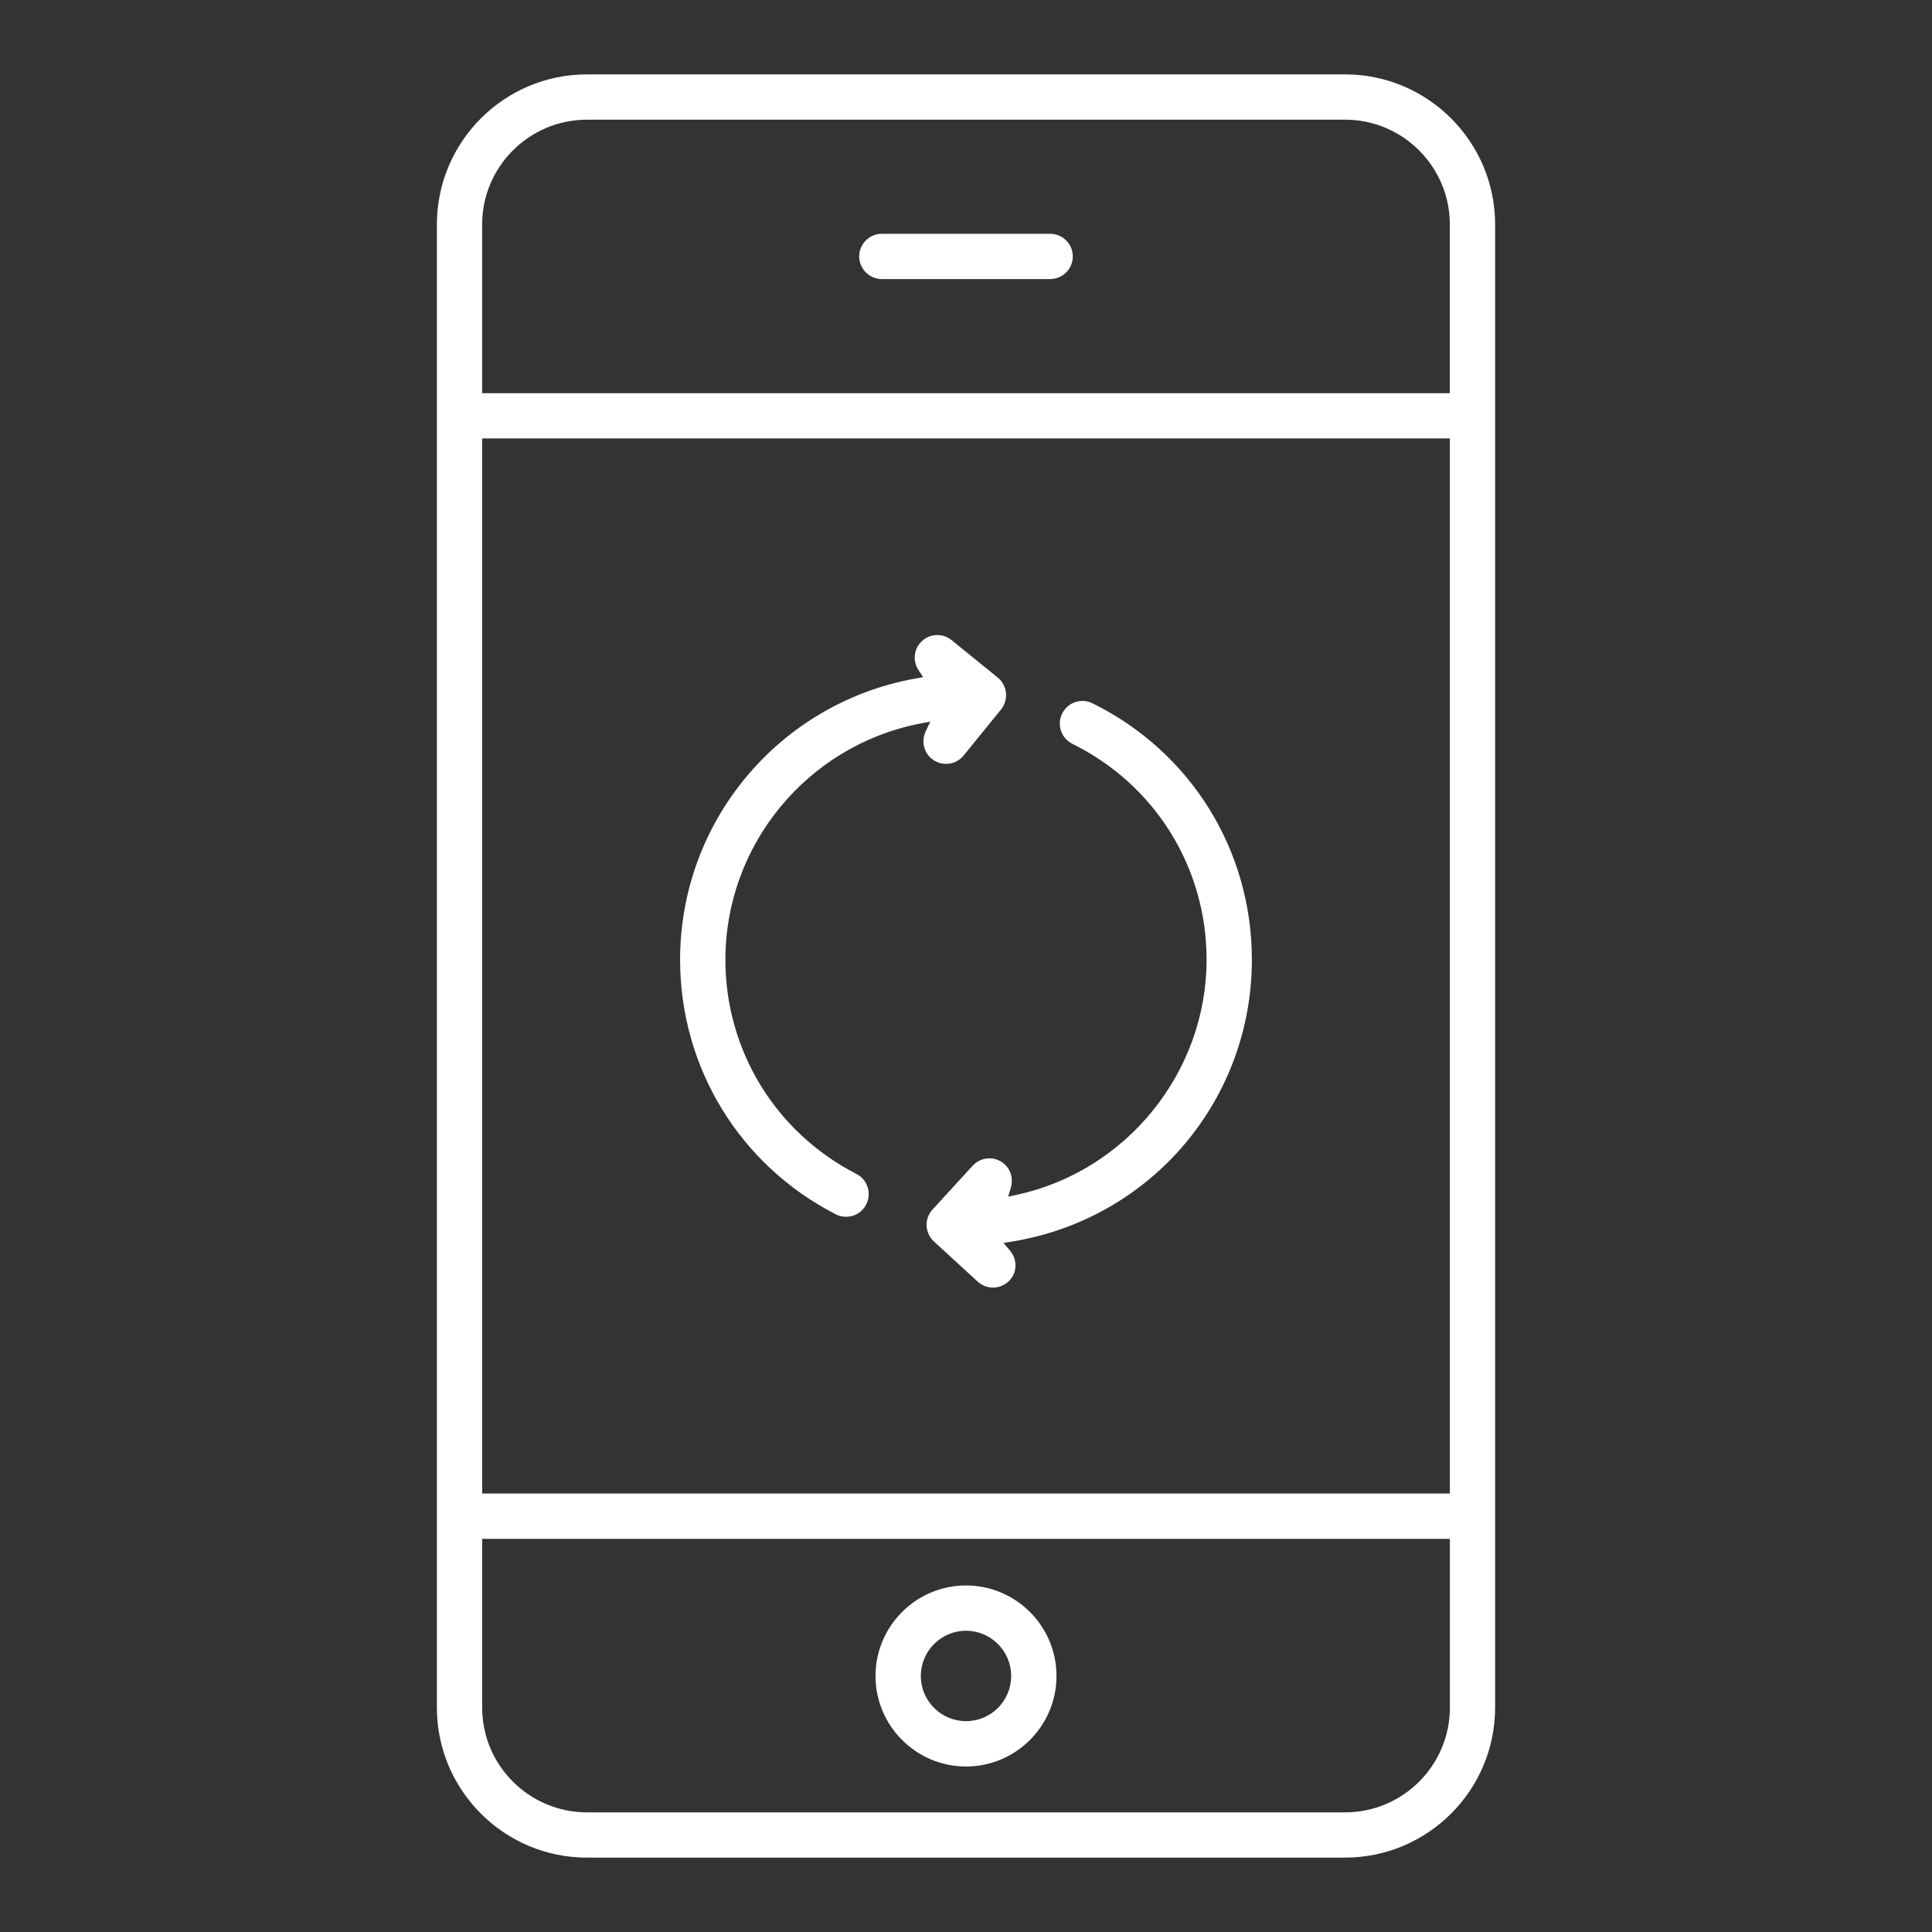
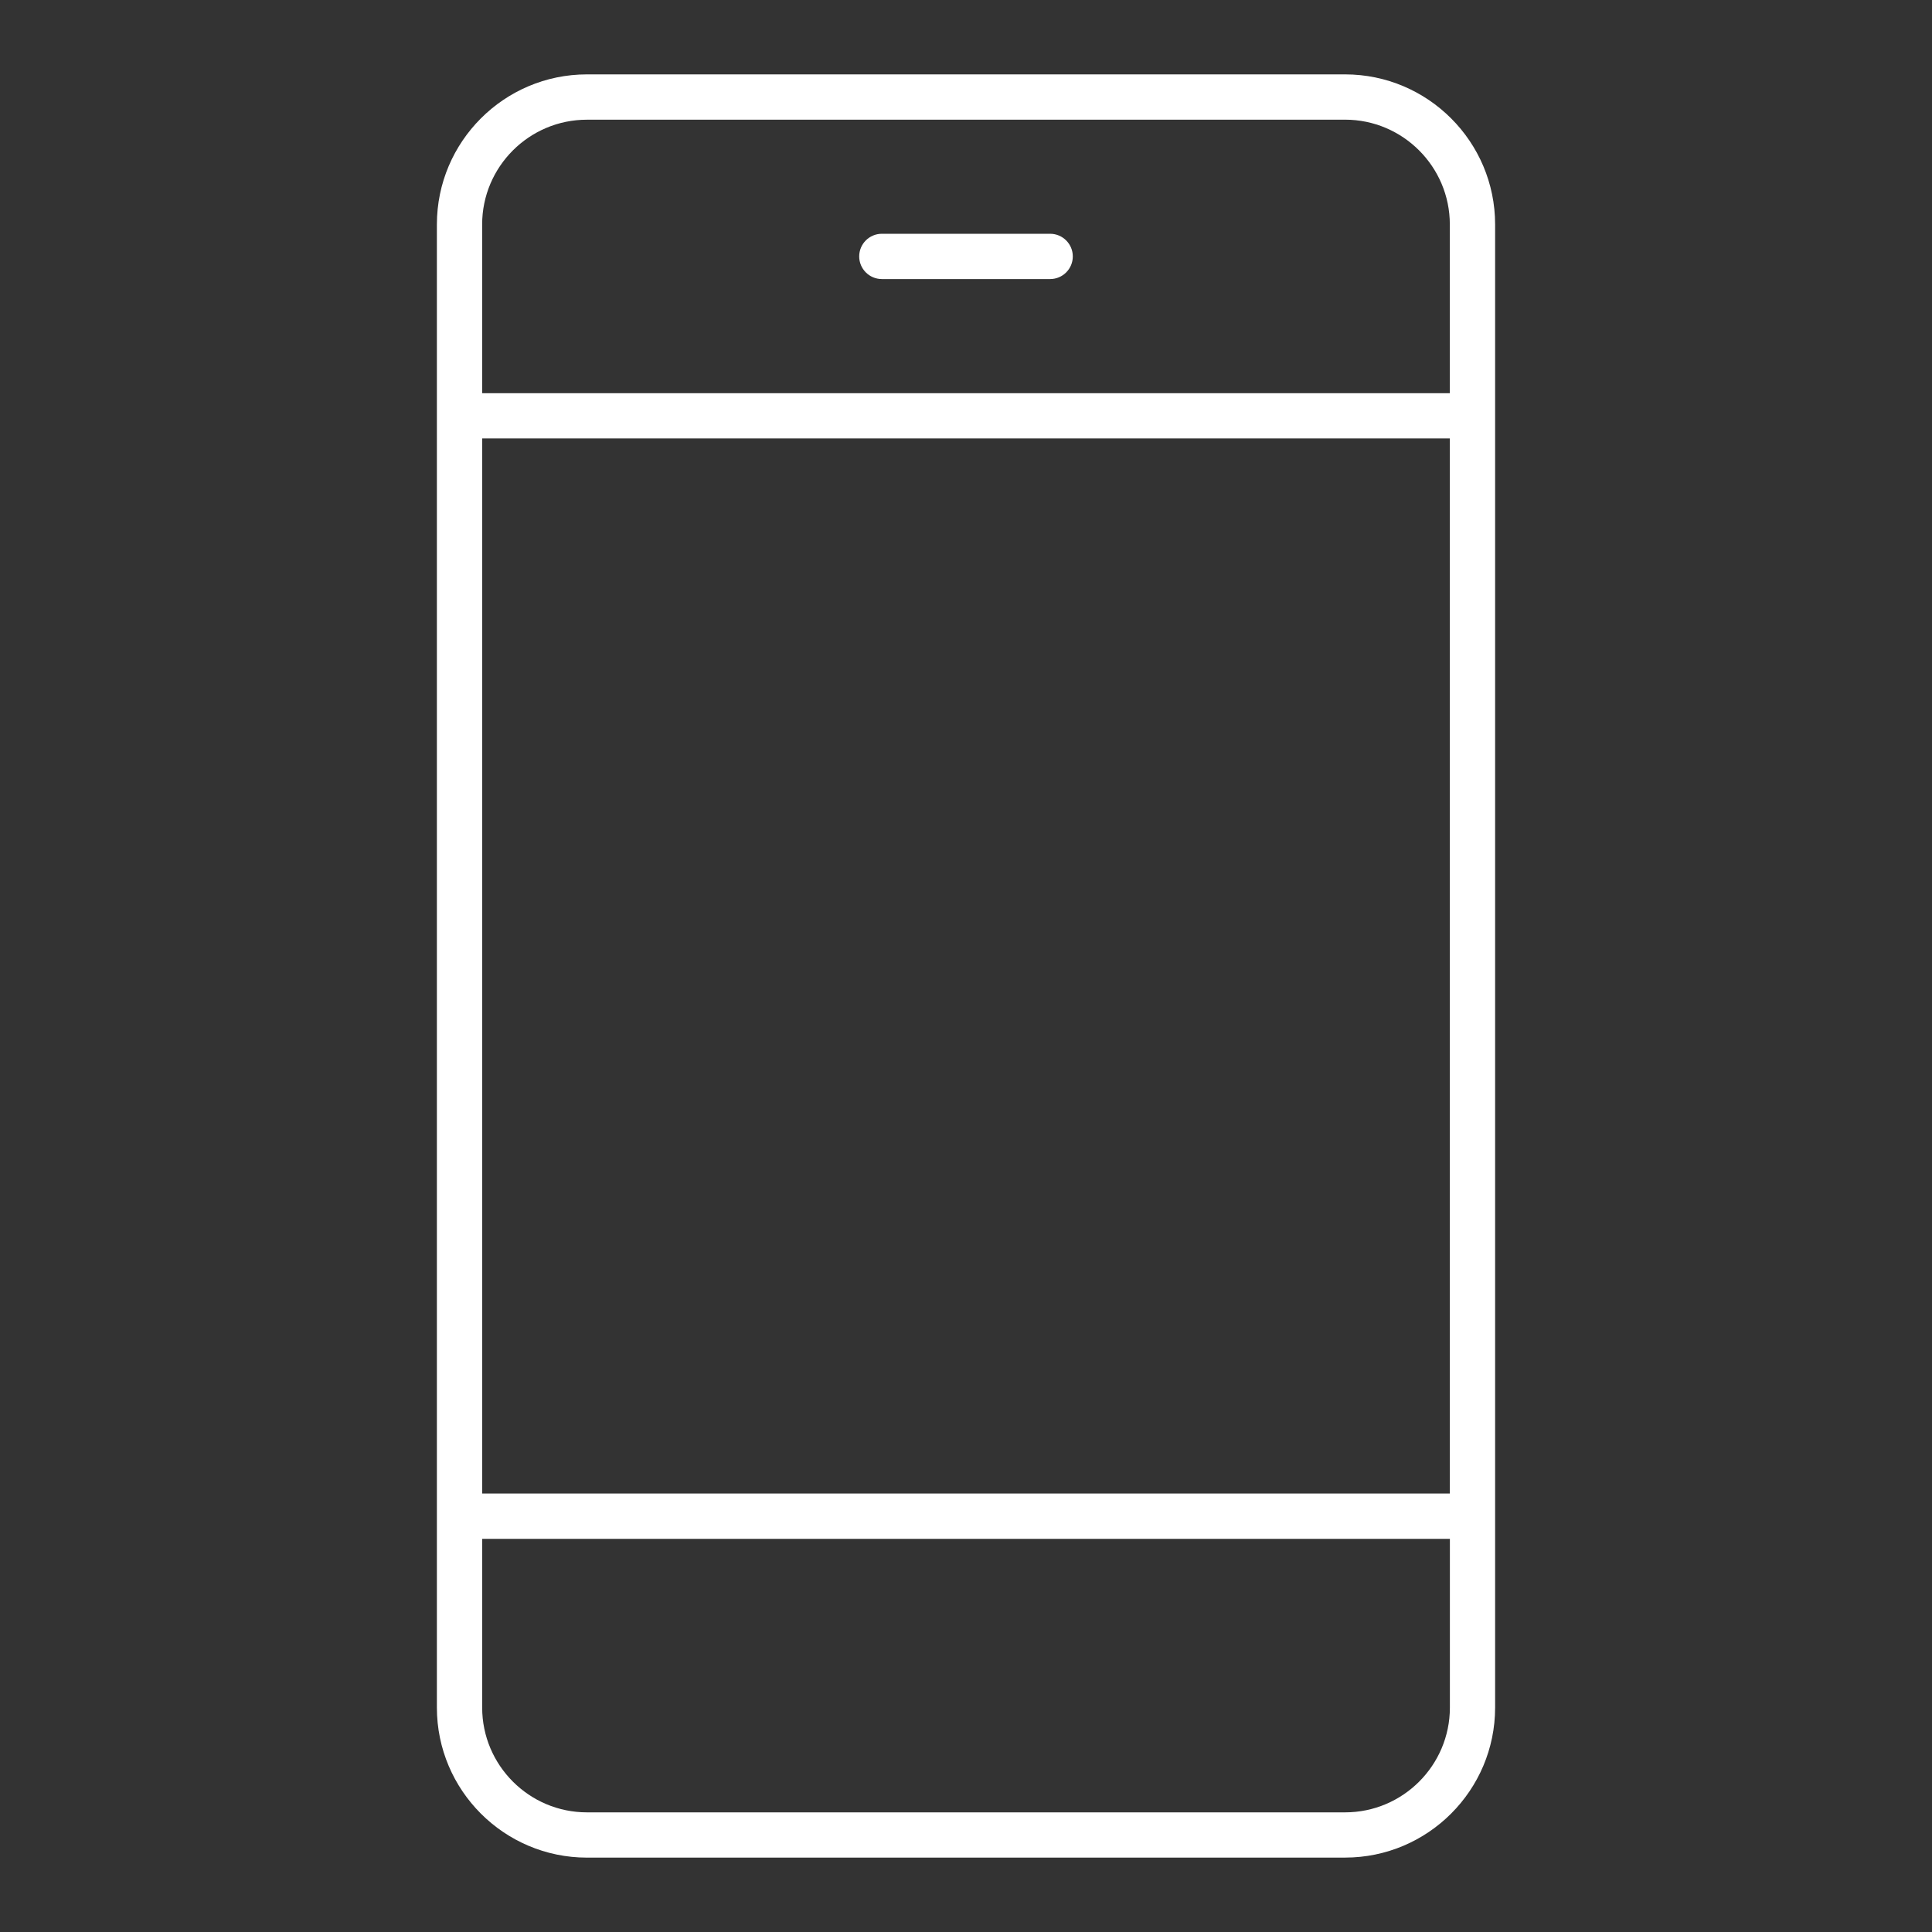
<svg xmlns="http://www.w3.org/2000/svg" version="1.1" x="0px" y="0px" width="68px" height="68px" viewBox="0 0 68 68" enable-background="new 0 0 68 68" xml:space="preserve">
  <rect x="0" y="0" width="68" height="68" fill="#333333" stroke="none" />
  <g>
    <path fill="#FFFFFF" d="M20.658,65.382c-2.912,0-5.281-2.369-5.281-5.281V7.9c0-2.913,2.369-5.282,5.281-5.282h26.684   c2.912,0,5.281,2.369,5.281,5.282v52.2c0,2.912-2.369,5.281-5.281,5.281H20.658z M16.971,60.101c0,2.033,1.654,3.688,3.688,3.688   h26.684c2.033,0,3.688-1.654,3.688-3.688v-5.939H16.971V60.101z M16.971,52.567h34.059V15.432H16.971V52.567z M20.658,4.213   c-2.033,0-3.688,1.654-3.688,3.688v5.938h34.059V7.9c0-2.033-1.654-3.688-3.688-3.688H20.658z" />
    <path fill="#FFFFFF" d="M31.039,9.822c-0.44,0-0.798-0.357-0.798-0.797s0.357-0.797,0.798-0.797h5.922   c0.44,0,0.798,0.357,0.798,0.797s-0.357,0.797-0.798,0.797H31.039z" />
-     <path fill="#FFFFFF" d="M34,62.175c-1.756,0-3.185-1.43-3.185-3.186s1.429-3.186,3.185-3.186s3.185,1.43,3.185,3.186   S35.756,62.175,34,62.175z M34,57.397c-0.877,0-1.59,0.715-1.59,1.592s0.713,1.59,1.59,1.59s1.59-0.713,1.59-1.59   S34.877,57.397,34,57.397z" />
-     <path fill="#FFFFFF" d="M34.953,45.319c-0.2,0-0.392-0.074-0.54-0.209l-1.54-1.412c-0.157-0.145-0.249-0.342-0.259-0.555   c-0.009-0.213,0.066-0.416,0.21-0.574l1.412-1.541c0.15-0.164,0.364-0.258,0.587-0.258c0.2,0,0.392,0.074,0.54,0.211   c0.221,0.203,0.304,0.516,0.217,0.814l-0.096,0.324l0.33-0.072c3.855-0.846,6.654-4.324,6.654-8.269   c0-3.245-1.81-6.156-4.722-7.597c-0.191-0.094-0.335-0.257-0.402-0.459c-0.068-0.201-0.054-0.417,0.04-0.608   c0.136-0.274,0.409-0.444,0.716-0.444c0.122,0,0.24,0.028,0.351,0.083c3.462,1.709,5.611,5.167,5.611,9.025   c0,4.927-3.53,9.097-8.395,9.913l-0.345,0.057l0.225,0.268c0.263,0.314,0.259,0.752-0.008,1.043   C35.388,45.224,35.174,45.319,34.953,45.319z" />
-     <path fill="#FFFFFF" d="M29.778,42.827c-0.126,0-0.248-0.029-0.363-0.088c-3.379-1.732-5.478-5.166-5.478-8.96   c0-4.86,3.473-9.02,8.257-9.892l0.296-0.054l-0.164-0.252c-0.189-0.291-0.171-0.667,0.046-0.935   c0.152-0.188,0.378-0.295,0.619-0.295c0.185,0,0.358,0.062,0.502,0.179l1.623,1.317c0.163,0.132,0.27,0.327,0.291,0.536   c0.021,0.213-0.04,0.421-0.173,0.586l-1.317,1.622c-0.153,0.188-0.379,0.295-0.62,0.295c-0.185,0-0.358-0.062-0.503-0.179   c-0.282-0.229-0.372-0.621-0.218-0.953l0.167-0.357l-0.387,0.076c-3.954,0.782-6.825,4.274-6.825,8.305   c0,3.194,1.768,6.083,4.612,7.54c0.391,0.201,0.545,0.682,0.345,1.074C30.352,42.661,30.079,42.827,29.778,42.827z" />
  </g>
</svg>